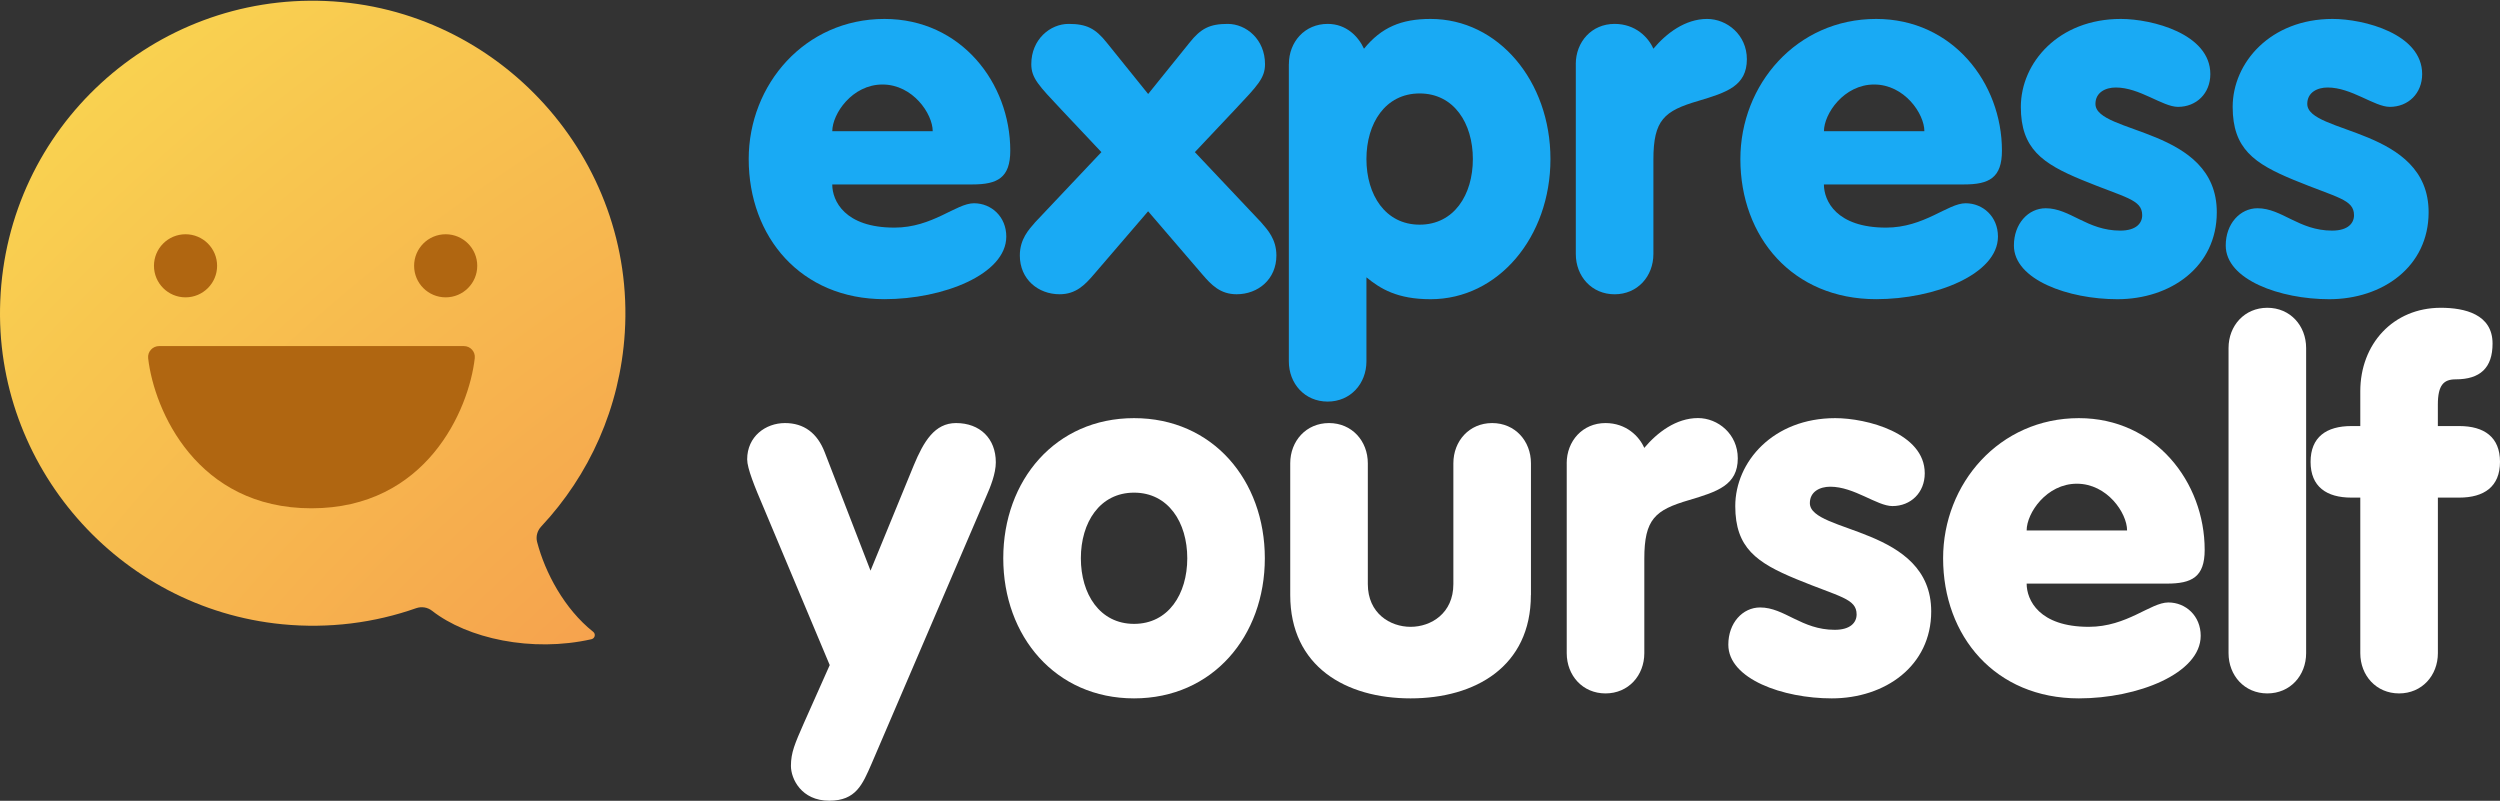
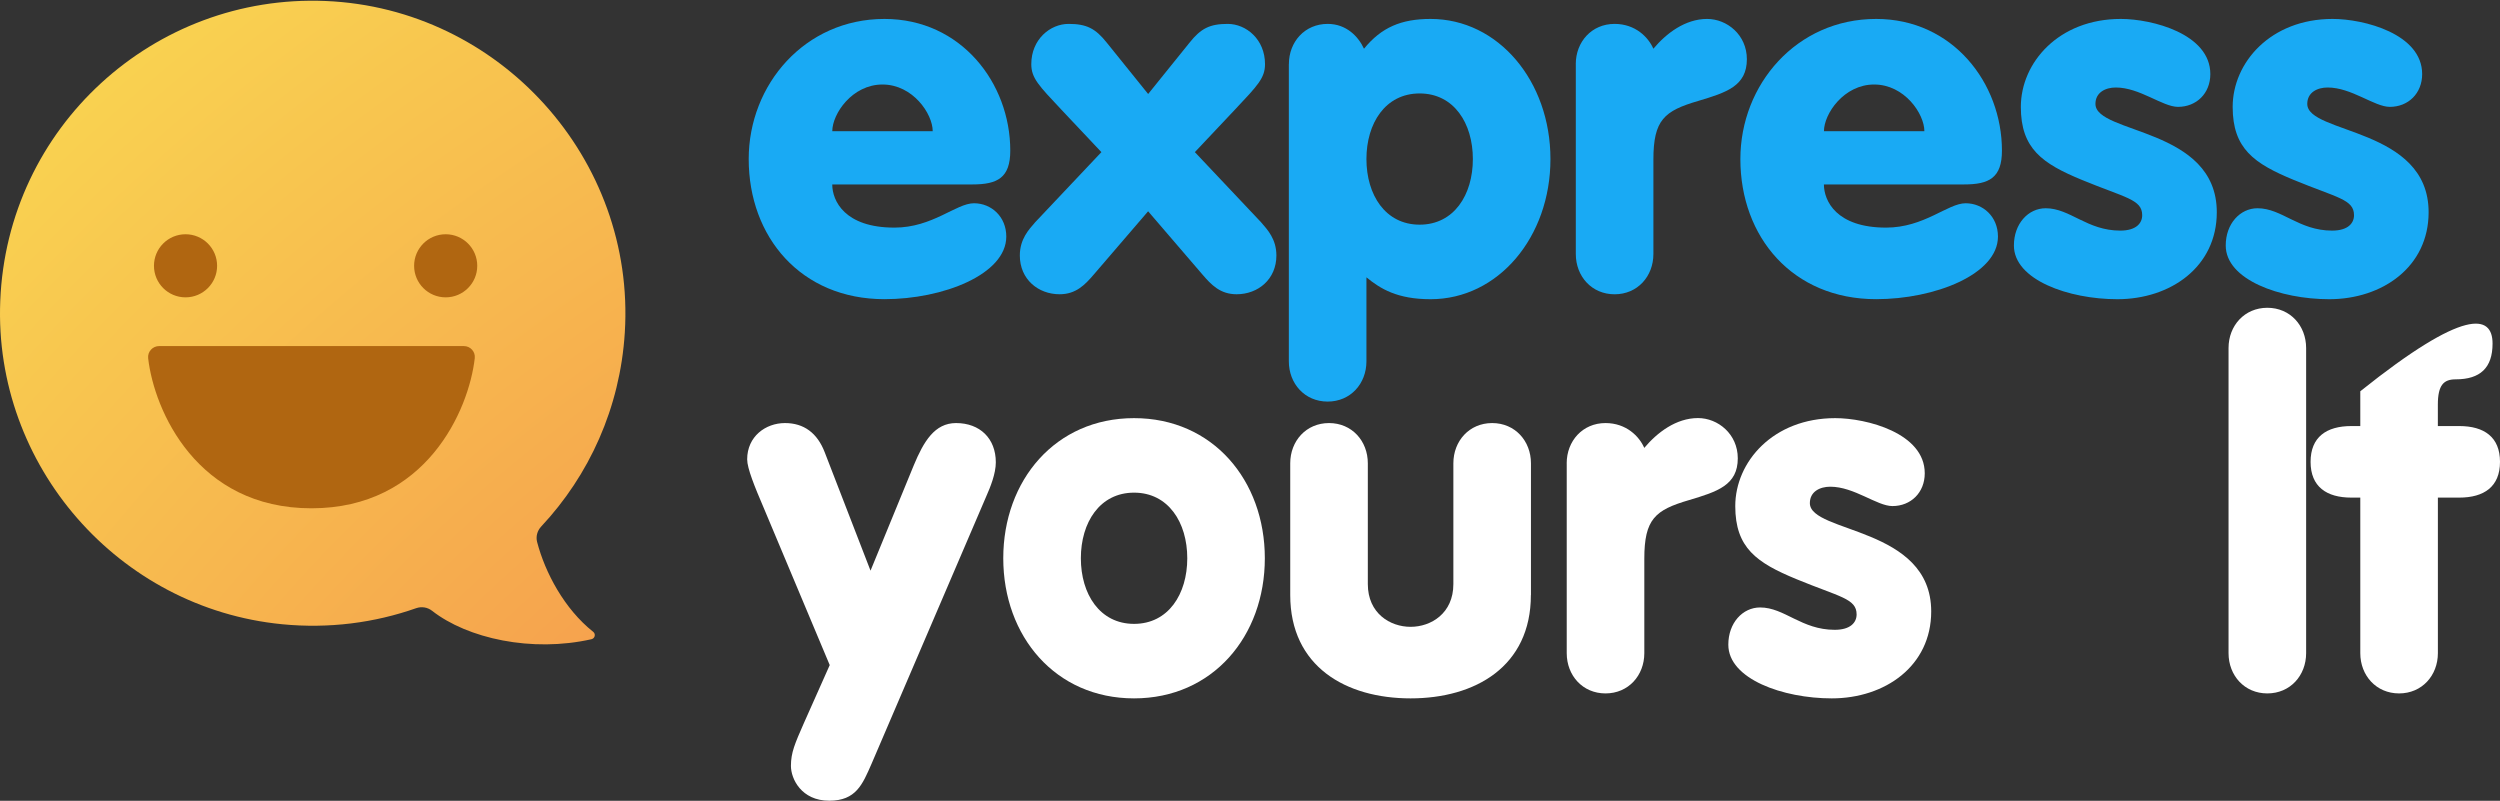
<svg xmlns="http://www.w3.org/2000/svg" width="3000" height="961" viewBox="0 0 3000 961" fill="none">
  <rect x="0" y="0" width="3000" height="961" fill="#333333" stroke="none" />
  <path d="M995.671 798.097L916.314 609.079C905.584 584.045 896.606 561.988 896.606 551.222C896.606 523.782 918.679 507.676 941.978 507.676C964.664 507.676 980.78 519.58 989.714 542.863L1044.63 684.791L1096.53 558.356C1108.44 529.734 1121.58 507.676 1147.25 507.676C1175.89 507.676 1194.98 526.145 1194.98 554.767C1194.98 568.465 1188.41 584.57 1183.64 595.337L1045.77 916.743C1035.04 941.207 1027.29 960.857 995.057 960.857C961.642 960.857 949.116 934.599 949.116 919.106C949.116 903.001 953.89 892.279 964.62 867.814L995.671 798.097Z" fill="white" />
  <path d="M1517.8 669.911C1517.8 763.523 1455.13 838.054 1360.83 838.054C1266.54 838.054 1203.92 763.523 1203.92 669.911C1203.92 576.299 1266.59 501.768 1360.83 501.768C1455.17 501.724 1517.8 576.255 1517.8 669.911ZM1297.03 669.911C1297.03 712.844 1319.71 748.643 1360.88 748.643C1402.05 748.643 1424.73 712.888 1424.73 669.911C1424.73 626.978 1402.05 591.179 1360.88 591.179C1319.71 591.179 1297.03 626.978 1297.03 669.911Z" fill="white" />
  <path d="M1837.06 714.026C1837.06 799.892 1770.23 838.054 1692.67 838.054C1615.11 838.054 1548.28 799.892 1548.28 714.026V555.992C1548.28 529.165 1567.37 507.676 1594.83 507.676C1622.29 507.676 1641.39 529.165 1641.39 555.992V700.896C1641.39 736.083 1668.23 752.188 1692.71 752.188C1717.2 752.188 1744.04 736.083 1744.04 700.896V555.992C1744.04 529.165 1763.14 507.676 1790.6 507.676C1818.06 507.676 1837.15 529.165 1837.15 555.992V714.026H1837.06Z" fill="white" />
  <path d="M1880.03 555.992C1880.03 529.165 1899.12 507.676 1926.58 507.676C1951.63 507.676 1967.18 523.782 1973.13 537.48C1988.64 519.011 2011.32 501.681 2037.6 501.681C2061.47 501.681 2085.34 520.762 2085.34 549.997C2085.34 582.207 2060.86 589.954 2026.87 600.107C1986.27 612.011 1973.18 622.777 1973.18 670.48V783.786C1973.18 810.614 1954.08 832.102 1926.62 832.102C1899.16 832.102 1880.07 810.614 1880.07 783.786V555.992H1880.03Z" fill="white" />
  <path d="M2112.14 728.949C2141.4 728.949 2161.67 755.777 2201.66 755.777C2220.75 755.777 2227.93 746.849 2227.93 737.308C2227.93 718.227 2207.66 716.433 2155.72 694.988C2107.98 675.294 2082.32 657.438 2082.32 607.328C2082.32 554.242 2127.69 501.768 2202.27 501.768C2239.85 501.768 2309.7 519.668 2309.7 567.94C2309.7 591.179 2292.97 607.284 2270.9 607.284C2252.42 607.284 2224.96 584.045 2196.31 584.045C2183.79 584.045 2171.83 589.997 2171.83 603.739C2171.83 640.108 2317.45 631.749 2317.45 733.72C2317.45 799.323 2261.96 838.054 2198.11 838.054C2139.64 838.054 2073.99 814.815 2073.99 773.633C2073.95 747.418 2091.25 728.949 2112.14 728.949Z" fill="white" />
-   <path d="M2431.98 700.327C2431.98 720.021 2446.91 752.188 2506.56 752.188C2552.5 752.188 2580.57 722.954 2602.03 722.954C2622.92 722.954 2640.84 739.059 2640.84 762.911C2640.84 808.251 2565.07 838.054 2494.65 838.054C2394.4 838.054 2331.73 763.523 2331.73 669.911C2331.73 580.457 2399.17 501.768 2494.65 501.768C2586.53 501.768 2645.61 578.706 2645.61 659.802C2645.61 692.581 2630.11 700.327 2600.24 700.327H2431.98ZM2552.5 636.519C2552.5 615.643 2528.63 580.457 2492.24 580.457C2455.85 580.457 2431.98 615.643 2431.98 636.519H2552.5Z" fill="white" />
  <path d="M2674.25 417.653C2674.25 390.825 2693.35 369.337 2720.81 369.337C2748.27 369.337 2767.36 390.825 2767.36 417.653V783.786C2767.36 810.614 2748.27 832.102 2720.81 832.102C2693.35 832.102 2674.25 810.614 2674.25 783.786V417.653Z" fill="white" />
-   <path d="M2832.35 597.131H2821.62C2791.8 597.131 2772.7 584.002 2772.7 554.198C2772.7 524.394 2791.8 511.265 2821.62 511.265H2832.35V469.514C2832.35 412.883 2871.72 369.337 2929.01 369.337C2957.65 369.337 2991.07 377.083 2991.07 412.27C2991.07 441.505 2976.13 455.203 2946.92 455.203C2932.6 455.203 2925.42 461.767 2925.42 485.619V511.265H2951.08C2980.91 511.265 3000 524.394 3000 554.198C3000 584.002 2980.91 597.131 2951.08 597.131H2925.46V783.786C2925.46 810.614 2906.37 832.102 2878.91 832.102C2851.45 832.102 2832.35 810.614 2832.35 783.786V597.131Z" fill="white" />
+   <path d="M2832.35 597.131H2821.62C2791.8 597.131 2772.7 584.002 2772.7 554.198C2772.7 524.394 2791.8 511.265 2821.62 511.265H2832.35V469.514C2957.65 369.337 2991.07 377.083 2991.07 412.27C2991.07 441.505 2976.13 455.203 2946.92 455.203C2932.6 455.203 2925.42 461.767 2925.42 485.619V511.265H2951.08C2980.91 511.265 3000 524.394 3000 554.198C3000 584.002 2980.91 597.131 2951.08 597.131H2925.46V783.786C2925.46 810.614 2906.37 832.102 2878.91 832.102C2851.45 832.102 2832.35 810.614 2832.35 783.786V597.131Z" fill="white" />
  <path d="M1321.68 182.554L1273.33 131.262C1246.49 102.64 1237.55 93.712 1237.55 76.994C1237.55 47.191 1260.24 28.678 1282.31 28.678C1303.81 28.678 1314.54 34.061 1328.25 51.348L1377.78 112.794L1427.32 51.348C1441.02 34.061 1451.8 28.678 1473.26 28.678C1495.33 28.678 1518.02 47.147 1518.02 76.994C1518.02 93.712 1509.08 102.64 1482.19 131.262L1433.84 182.554L1513.2 266.626C1520.95 275.554 1531.68 286.889 1531.68 306.583C1531.68 335.205 1509.61 353.104 1483.94 353.104C1464.24 353.104 1453.51 341.769 1442.78 329.253L1377.74 253.54L1312.7 329.253C1301.97 341.769 1291.2 353.104 1271.54 353.104C1245.87 353.104 1223.8 335.205 1223.8 306.583C1223.8 286.889 1234.53 275.554 1242.28 266.626L1321.68 182.554Z" fill="#19AAF4" />
  <path d="M1546.66 76.99C1546.66 50.163 1565.75 28.674 1593.21 28.674C1615.9 28.674 1630.22 44.167 1636.79 58.478C1657.63 32.876 1681.5 22.722 1716.71 22.722C1797.87 22.722 1860.54 97.253 1860.54 190.865C1860.54 284.477 1797.87 359.052 1716.71 359.052C1676.73 359.052 1656.45 346.535 1639.72 332.793V433.583C1639.72 460.411 1620.63 481.899 1593.17 481.899C1565.71 481.899 1546.61 460.411 1546.61 433.583V76.99H1546.66ZM1767.43 190.865C1767.43 147.932 1744.74 112.133 1703.58 112.133C1662.41 112.133 1639.72 147.932 1639.72 190.865C1639.72 233.798 1662.41 269.598 1703.58 269.598C1744.79 269.598 1767.43 233.842 1767.43 190.865Z" fill="#19AAF4" />
  <path d="M1890.93 76.99C1890.93 50.163 1910.03 28.674 1937.49 28.674C1962.54 28.674 1978.08 44.779 1984.04 58.478C1999.54 40.009 2022.23 22.722 2048.51 22.722C2072.37 22.722 2096.24 41.803 2096.24 71.038C2096.24 103.249 2071.76 110.995 2037.78 121.148C1997.18 133.052 1984.08 143.818 1984.08 191.522V304.828C1984.08 331.656 1964.99 353.144 1937.53 353.144C1910.07 353.144 1890.97 331.656 1890.97 304.828V76.99H1890.93Z" fill="#19AAF4" />
  <path d="M2188.69 221.282C2188.69 240.976 2203.63 273.142 2263.28 273.142C2309.22 273.142 2337.29 243.908 2358.75 243.908C2379.64 243.908 2397.55 260.013 2397.55 283.865C2397.55 329.205 2321.79 359.008 2251.37 359.008C2151.12 359.008 2088.45 284.477 2088.45 190.865C2088.45 101.411 2155.89 22.722 2251.37 22.722C2343.25 22.722 2402.33 99.66 2402.33 180.756C2402.33 213.535 2386.82 221.325 2356.96 221.325H2188.69V221.282ZM2309.26 157.473C2309.26 136.597 2285.39 101.411 2249 101.411C2212.61 101.411 2188.74 136.597 2188.74 157.473H2309.26Z" fill="#19AAF4" />
  <path d="M2454.84 249.904C2484.09 249.904 2504.37 276.731 2544.35 276.731C2563.45 276.731 2570.63 267.803 2570.63 258.263C2570.63 239.181 2550.35 237.387 2498.41 215.942C2450.68 196.248 2425.01 178.392 2425.01 128.282C2425.01 75.196 2470.34 22.722 2544.97 22.722C2582.54 22.722 2652.4 40.622 2652.4 88.894C2652.4 112.133 2635.67 128.238 2613.59 128.238C2595.11 128.238 2567.65 104.999 2539.01 104.999C2526.49 104.999 2514.53 110.951 2514.53 124.693C2514.53 161.062 2660.15 152.703 2660.15 254.674C2660.15 320.277 2604.66 359.052 2540.81 359.052C2482.34 359.052 2416.69 335.813 2416.69 294.631C2416.65 268.416 2433.95 249.904 2454.84 249.904Z" fill="#19AAF4" />
  <path d="M2709.03 249.904C2738.28 249.904 2758.56 276.731 2798.54 276.731C2817.64 276.731 2824.82 267.803 2824.82 258.263C2824.82 239.181 2804.54 237.387 2752.6 215.942C2704.86 196.248 2679.2 178.392 2679.2 128.282C2679.2 75.196 2724.57 22.722 2799.16 22.722C2836.73 22.722 2906.59 40.622 2906.59 88.894C2906.59 112.133 2889.86 128.238 2867.78 128.238C2849.3 128.238 2821.84 104.999 2793.2 104.999C2780.67 104.999 2768.72 110.951 2768.72 124.693C2768.72 161.062 2914.34 152.703 2914.34 254.674C2914.34 320.277 2858.85 359.052 2795 359.052C2736.53 359.052 2670.88 335.813 2670.88 294.631C2670.84 268.416 2688.18 249.904 2709.03 249.904Z" fill="#19AAF4" />
  <path d="M998.693 221.282C998.693 240.976 1013.63 273.142 1073.28 273.142C1119.22 273.142 1147.29 243.908 1168.75 243.908C1189.64 243.908 1207.55 260.013 1207.55 283.865C1207.55 329.205 1131.79 359.008 1061.36 359.008C961.116 359.008 898.445 284.477 898.445 190.865C898.445 101.411 965.89 22.722 1061.36 22.722C1153.25 22.722 1212.33 99.66 1212.33 180.756C1212.33 213.535 1196.82 221.325 1166.95 221.325H998.693V221.282ZM1119.26 157.473C1119.26 136.597 1095.39 101.411 1059 101.411C1022.6 101.411 998.736 136.597 998.736 157.473H1119.26Z" fill="#19AAF4" />
  <path d="M390.685 1.19C599.587 9.899 762.812 190.69 749.761 399.184C744.112 489.645 706.842 570.522 649.47 631.792C644.784 636.781 642.813 643.74 644.521 650.348C654.025 686.848 677.105 730.656 711.834 758.184C715.207 760.854 713.893 766.105 709.732 767.068C638.083 783.261 560.96 766.149 518.523 732.976C513.048 728.687 505.91 727.549 499.384 729.825C449.414 747.374 394.889 754.595 338.481 749.081C141.972 729.869 -7.545 558.531 0.295 361.372C8.484 152.571 184.672 -7.432 390.685 1.19Z" fill="url(#paint0_radial_1_58)" />
  <path d="M373.736 609.954C511.252 609.954 562.624 492.446 569.719 429.776C570.595 422.029 564.463 415.29 556.668 415.29H190.978C183.095 415.29 176.876 422.117 177.796 429.951C184.978 492.665 236.35 609.954 373.736 609.954Z" fill="#B06611" />
  <path d="M222.643 356.82C243.565 356.82 260.526 339.871 260.526 318.964C260.526 298.056 243.565 281.107 222.643 281.107C201.721 281.107 184.76 298.056 184.76 318.964C184.76 339.871 201.721 356.82 222.643 356.82Z" fill="#B06611" />
  <path d="M534.815 356.82C555.737 356.82 572.697 339.871 572.697 318.964C572.697 298.056 555.737 281.107 534.815 281.107C513.892 281.107 496.932 298.056 496.932 318.964C496.932 339.871 513.892 356.82 534.815 356.82Z" fill="#B06611" />
  <defs>
    <radialGradient id="paint0_radial_1_58" cx="0" cy="0" r="1" gradientUnits="userSpaceOnUse" gradientTransform="translate(1876.25 2080.44) scale(2664.53 2662.66)">
      <stop stop-color="#EF4949" />
      <stop offset="1" stop-color="#F9D250" />
    </radialGradient>
  </defs>
</svg>